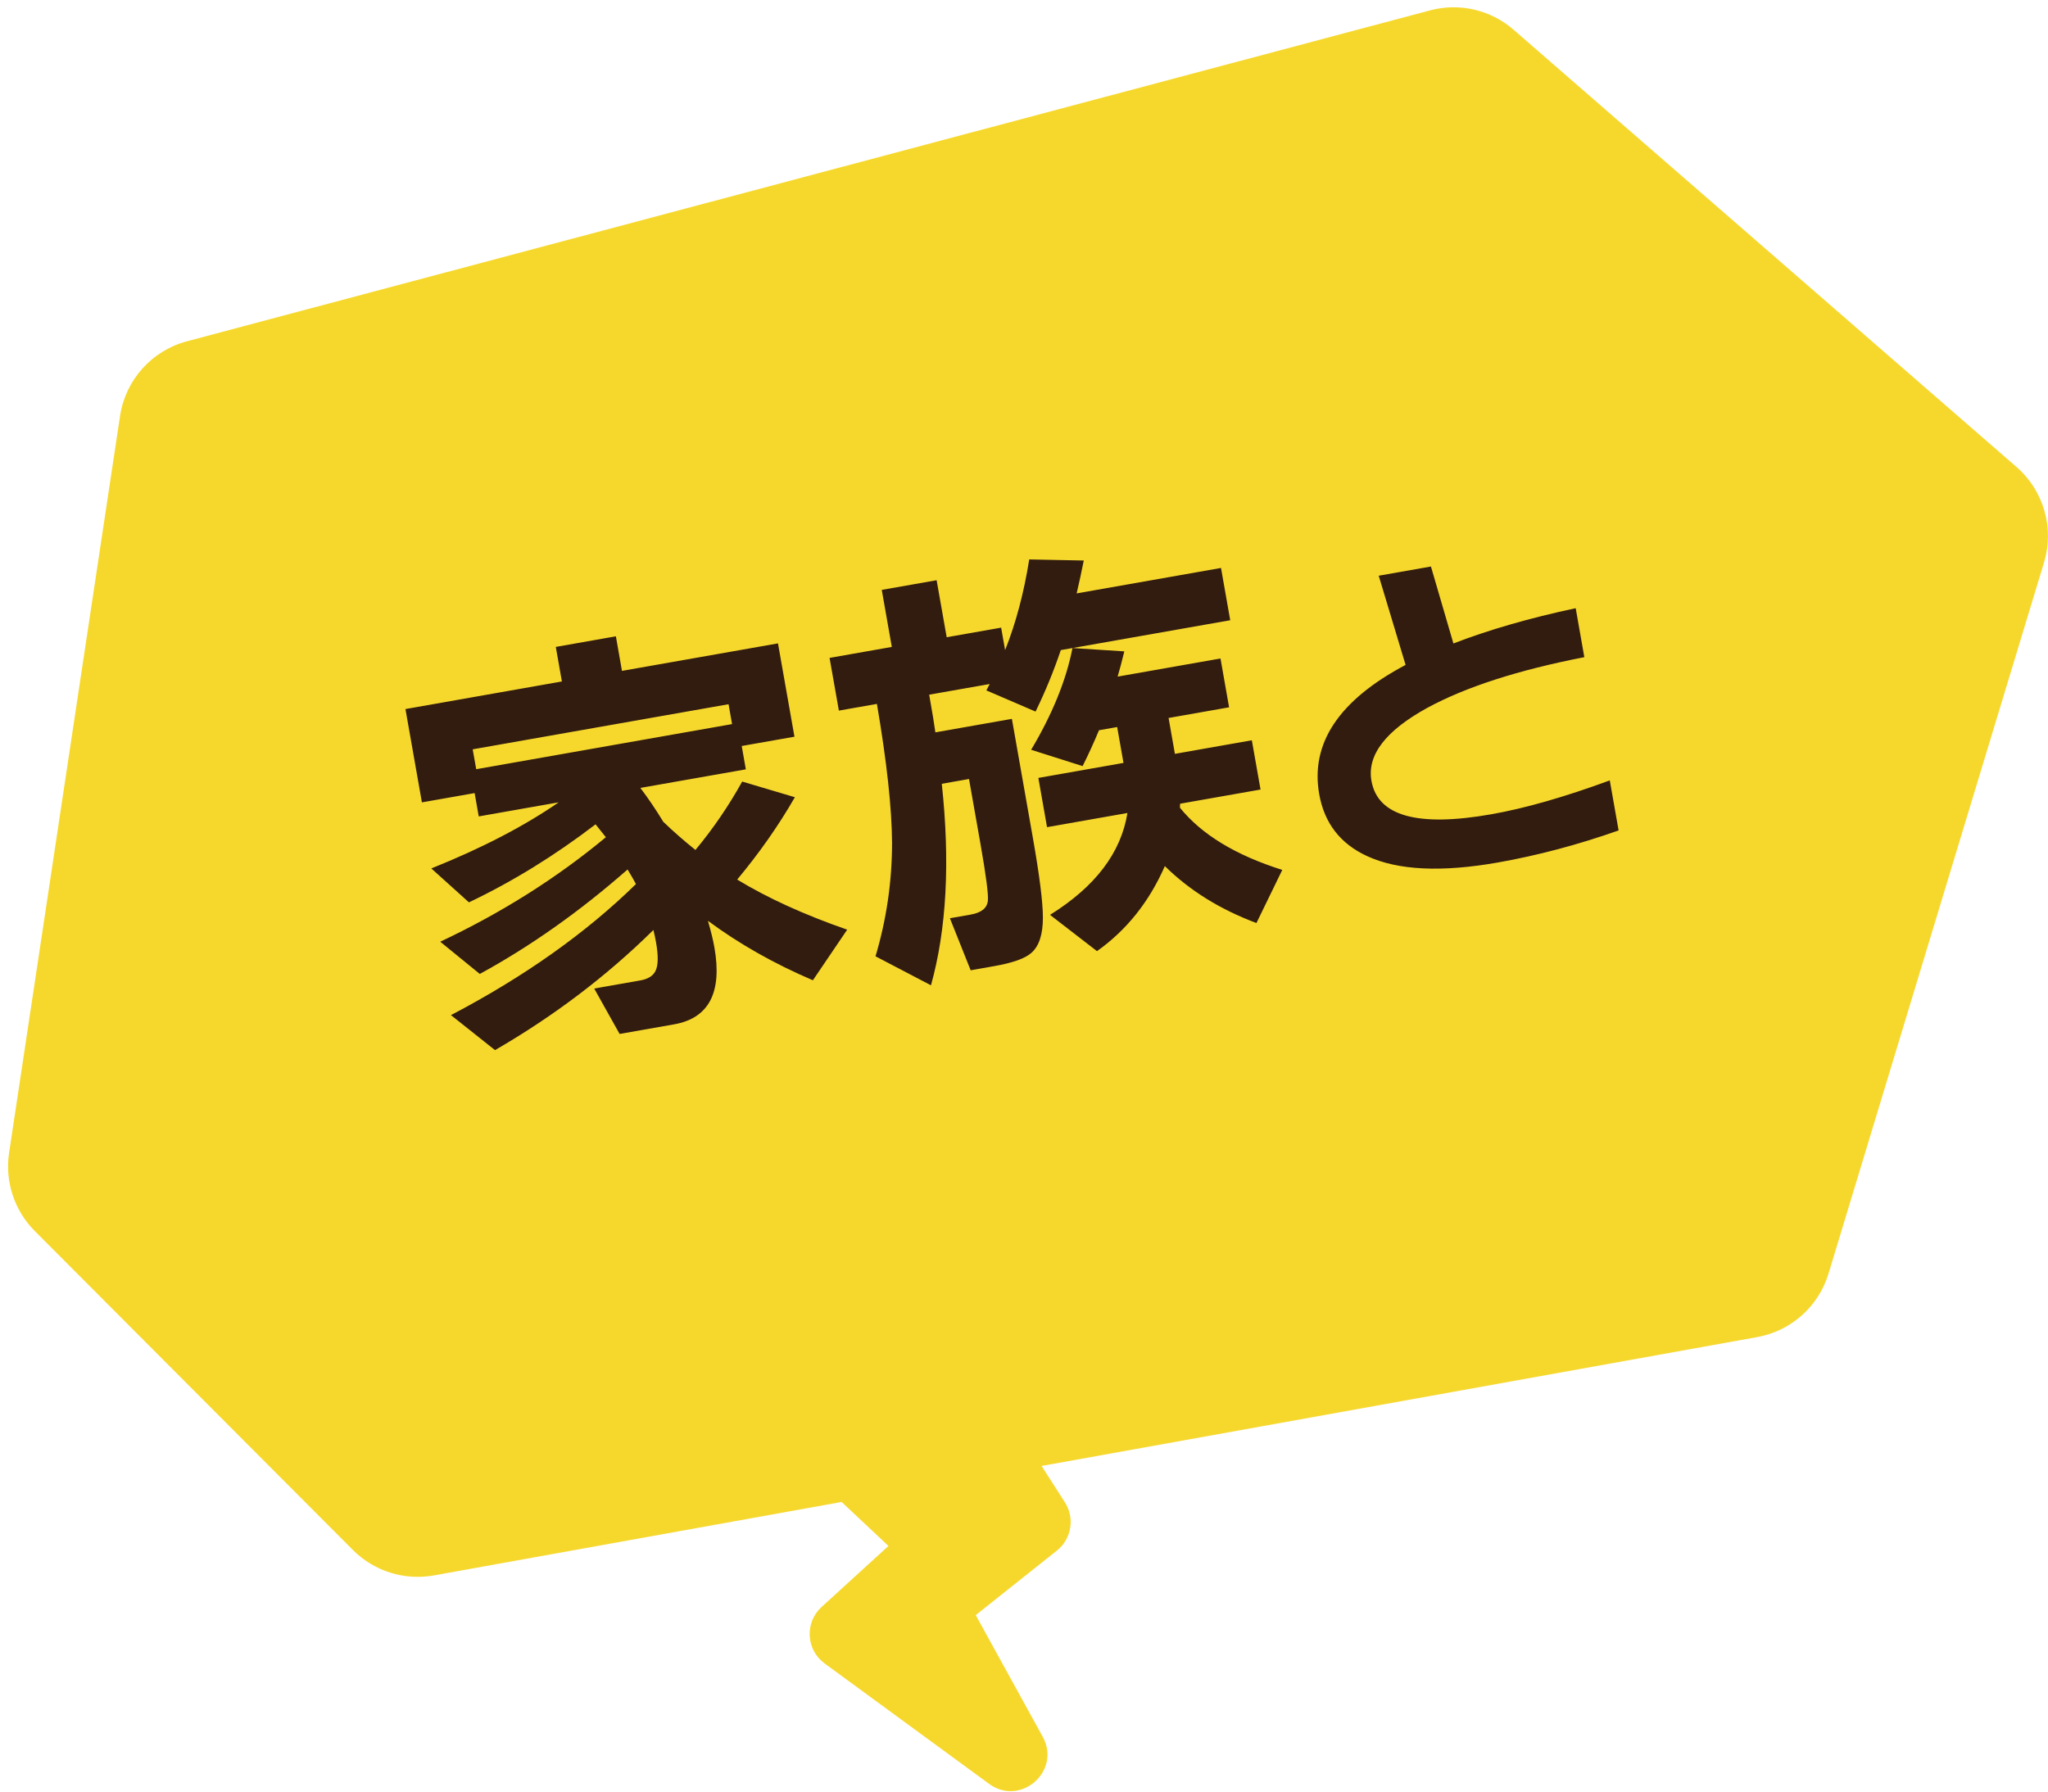
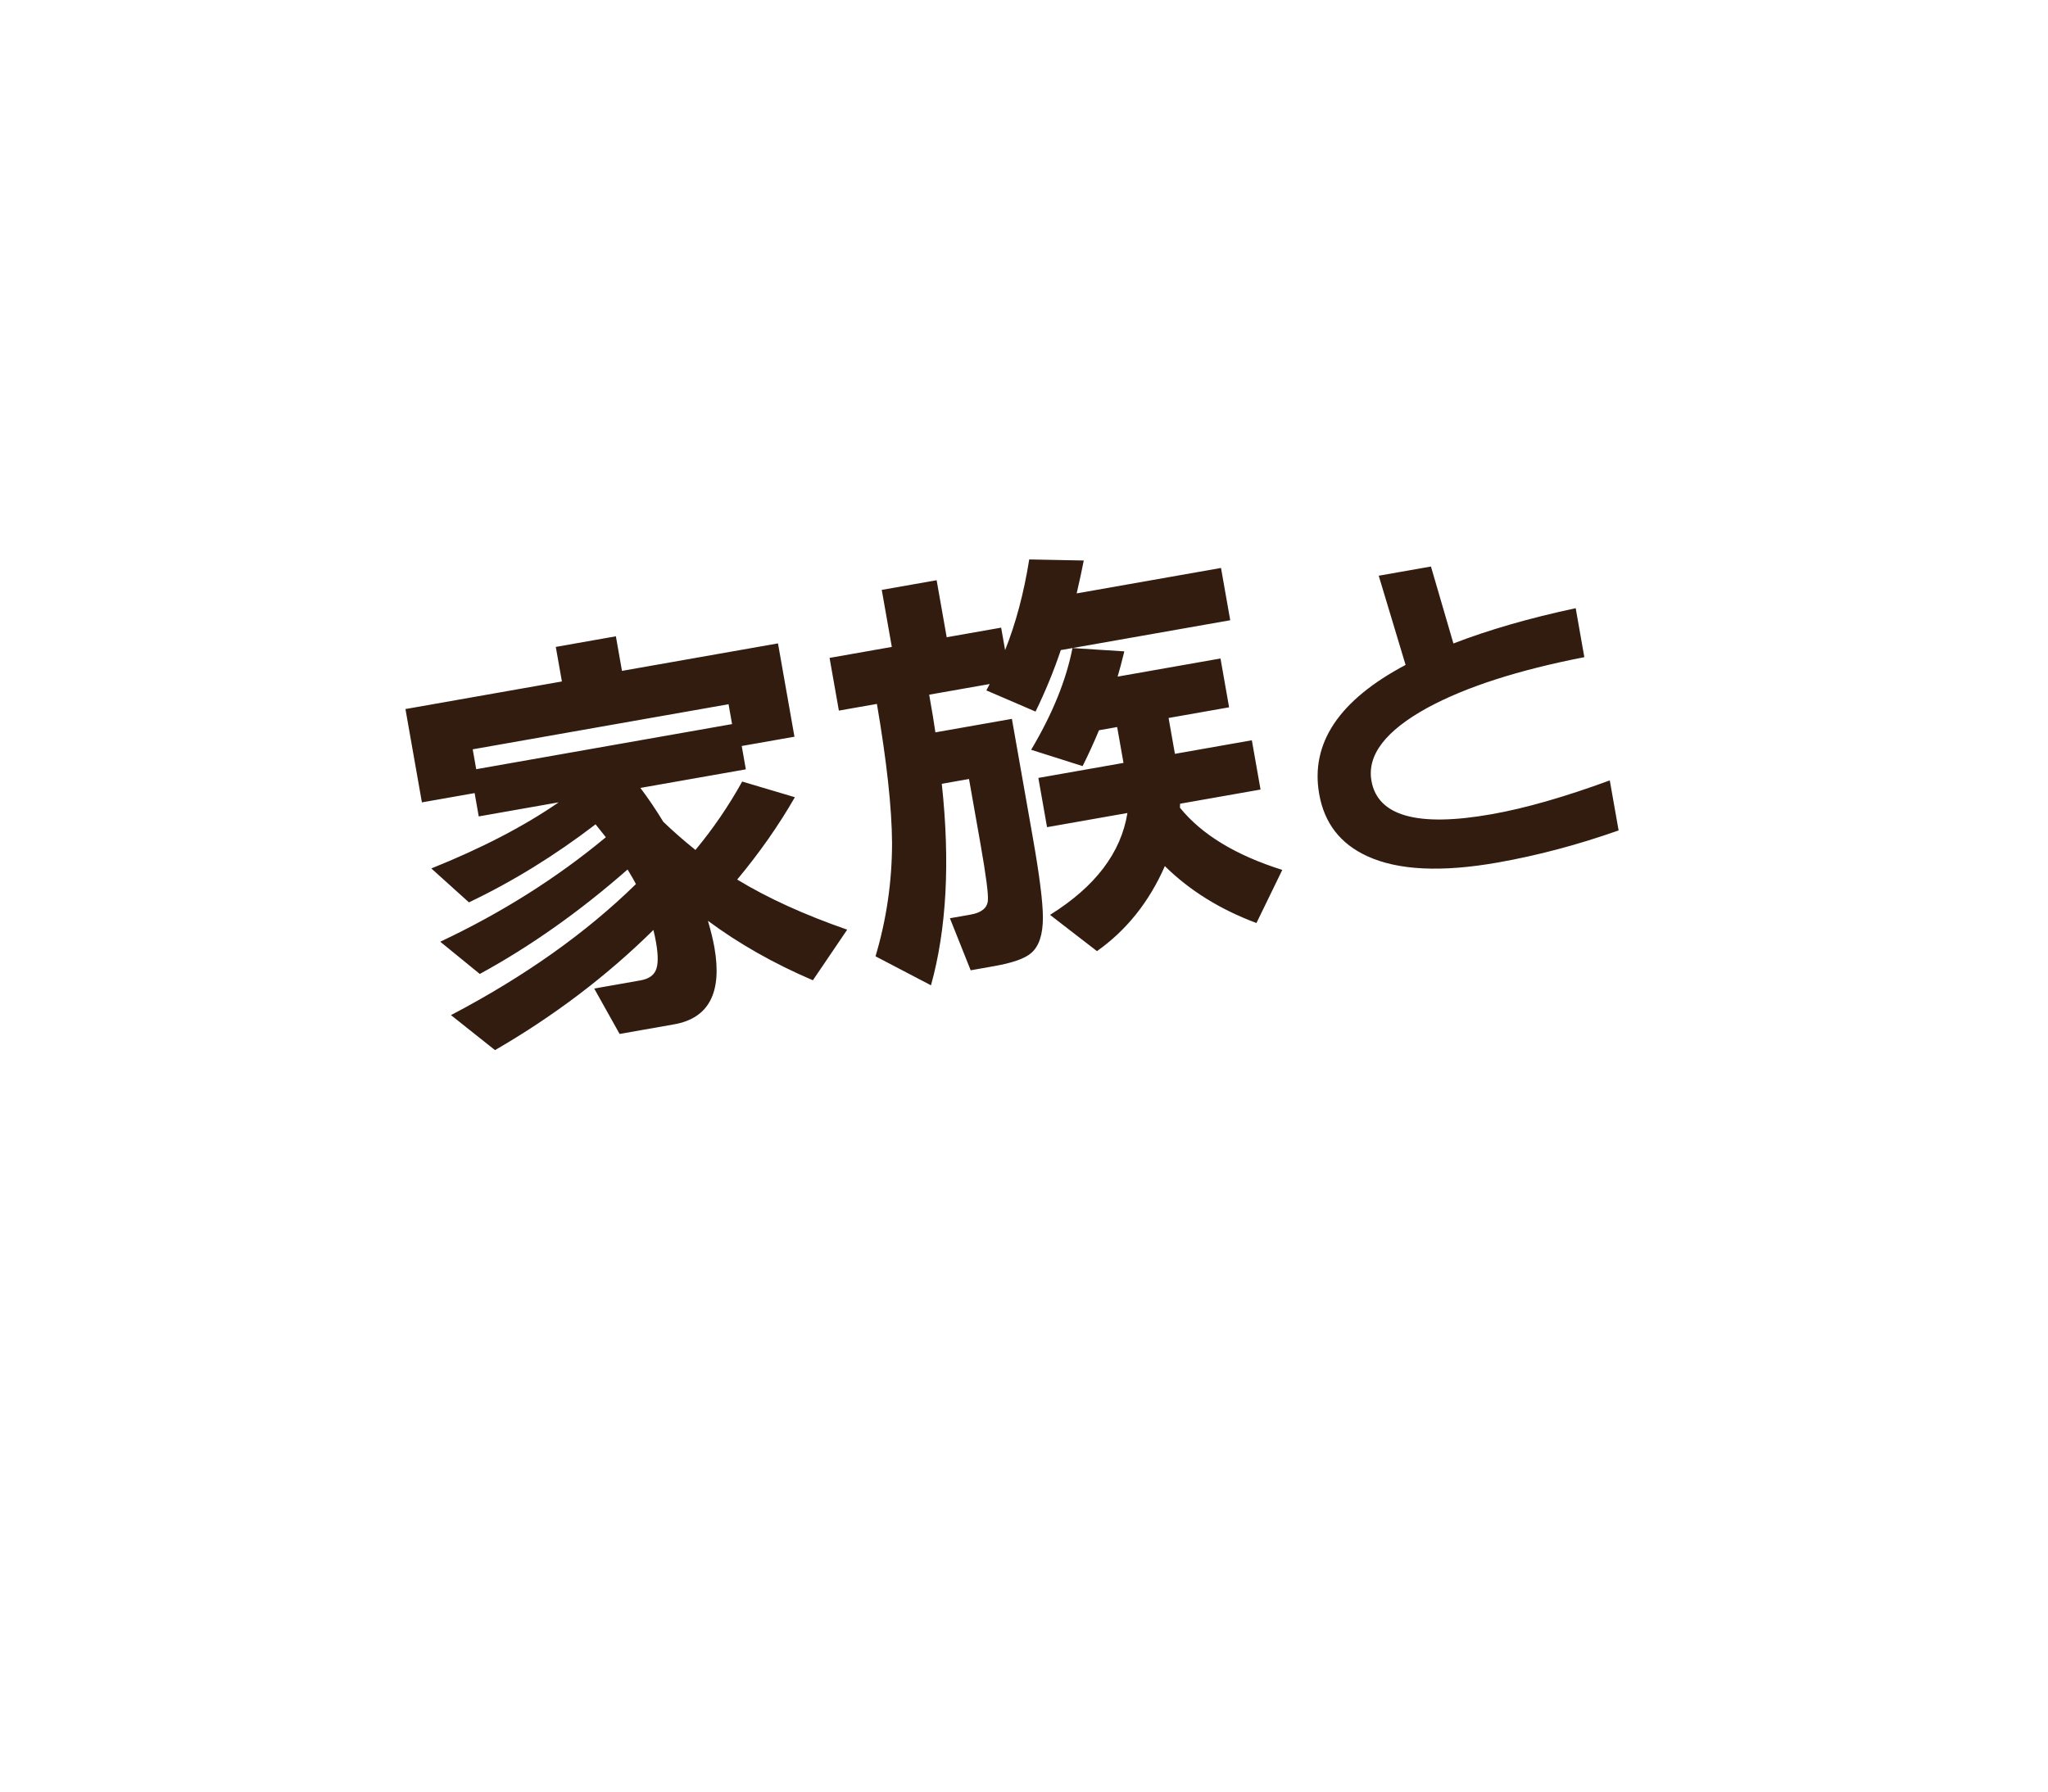
<svg xmlns="http://www.w3.org/2000/svg" width="112" height="98" viewBox="0 0 112 98" fill="none">
-   <path d="M78.205 0.567C79.809 0.14 81.521 0.536 82.773 1.625L110.279 25.544C111.765 26.837 112.354 28.882 111.783 30.767L99.997 69.668C99.452 71.466 97.946 72.806 96.098 73.139L56.963 80.188L58.236 82.175C58.79 83.039 58.6 84.182 57.797 84.82L53.361 88.347L57.023 94.998C58.056 96.873 55.818 98.841 54.09 97.577L45.097 90.992C44.078 90.246 43.996 88.753 44.93 87.901L48.587 84.564L46.026 82.158L23.727 86.175C22.112 86.466 20.458 85.946 19.3 84.785L1.901 67.337C0.783 66.215 0.261 64.629 0.497 63.062L6.564 22.756C6.86 20.787 8.297 19.181 10.221 18.668L78.205 0.567Z" fill="#F6D82D" />
  <path d="M26.043 42.075L40.035 39.608L39.843 38.521L25.851 40.988L26.043 42.075ZM35.733 50.87C33.187 53.382 30.299 55.573 27.071 57.442L24.662 55.527C28.677 53.422 32.049 51.032 34.778 48.358C34.703 48.208 34.551 47.943 34.321 47.561C31.704 49.858 29.01 51.763 26.239 53.275L24.076 51.512C27.436 49.928 30.455 48.023 33.133 45.796C33.05 45.697 32.862 45.462 32.57 45.091C30.337 46.801 28.029 48.224 25.645 49.359L23.588 47.504C26.334 46.402 28.657 45.197 30.554 43.887L26.181 44.658L25.956 43.382L23.073 43.89L22.173 38.785L30.729 37.276L30.395 35.386L33.681 34.806L34.014 36.697L42.546 35.193L43.447 40.298L40.563 40.806L40.788 42.083L35.021 43.099C35.444 43.658 35.862 44.275 36.273 44.95C36.783 45.445 37.369 45.959 38.032 46.492C38.997 45.331 39.849 44.084 40.589 42.751L43.47 43.608C42.587 45.145 41.536 46.646 40.316 48.112C41.972 49.12 43.977 50.034 46.331 50.853L44.455 53.621C42.329 52.712 40.416 51.628 38.715 50.368C38.881 50.94 38.999 51.423 39.068 51.817C39.505 54.291 38.769 55.696 36.863 56.032L33.885 56.557L32.496 54.073L35.025 53.627C35.45 53.552 35.728 53.373 35.857 53.09C35.998 52.789 36.005 52.276 35.878 51.551C35.839 51.331 35.791 51.103 35.733 50.87ZM50.815 37.999C50.977 38.913 51.09 39.6 51.154 40.06L55.338 39.322L56.488 45.846C56.849 47.894 57.031 49.34 57.034 50.185C57.035 51.111 56.824 51.757 56.401 52.124C56.064 52.427 55.384 52.669 54.36 52.849L53.084 53.075L51.948 50.228L53.083 50.028C53.666 49.926 53.979 49.675 54.023 49.278C54.062 48.946 53.928 47.913 53.623 46.18L52.993 42.611L51.504 42.874C51.965 47.147 51.768 50.821 50.913 53.896L47.88 52.31C48.482 50.287 48.783 48.219 48.784 46.107C48.772 44.192 48.495 41.658 47.956 38.504L45.876 38.87L45.367 35.987L48.771 35.387L48.221 32.267L51.222 31.738L51.772 34.857L54.75 34.332L54.967 35.561C55.553 34.093 55.993 32.44 56.286 30.601L59.269 30.66C59.149 31.266 59.019 31.866 58.88 32.459L66.774 31.067L67.278 33.927L58.651 35.448L61.486 35.63C61.354 36.173 61.233 36.634 61.12 37.011L66.746 36.019L67.216 38.69L63.907 39.273L64.253 41.235L68.46 40.493L68.936 43.188L64.539 43.963C64.532 44.013 64.529 44.087 64.53 44.184C65.714 45.648 67.579 46.782 70.125 47.584L68.712 50.489C66.73 49.75 65.06 48.712 63.703 47.376C62.846 49.33 61.608 50.881 59.991 52.027L57.423 50.043C59.897 48.502 61.308 46.645 61.656 44.471L57.26 45.246L56.785 42.552L61.441 41.731L61.095 39.769L60.102 39.944C59.817 40.628 59.518 41.282 59.205 41.906L56.391 41.013C57.557 39.053 58.31 37.198 58.651 35.448L58.013 35.56C57.629 36.7 57.169 37.821 56.632 38.923L53.942 37.765L54.124 37.416L50.815 37.999ZM88.518 45.425C86.287 46.211 84.082 46.796 81.902 47.181C78.829 47.722 76.453 47.607 74.773 46.833C73.3 46.159 72.424 45.027 72.144 43.438C71.653 40.655 73.228 38.299 76.868 36.371C76.61 35.522 76.121 33.896 75.399 31.492L78.255 30.988L79.484 35.198C81.411 34.453 83.64 33.809 86.171 33.268L86.643 35.947C83.018 36.654 80.155 37.578 78.054 38.72C75.771 39.976 74.753 41.306 75.001 42.711C75.341 44.641 77.527 45.251 81.558 44.54C83.397 44.216 85.555 43.599 88.035 42.688L88.518 45.425Z" fill="#321C10" />
</svg>